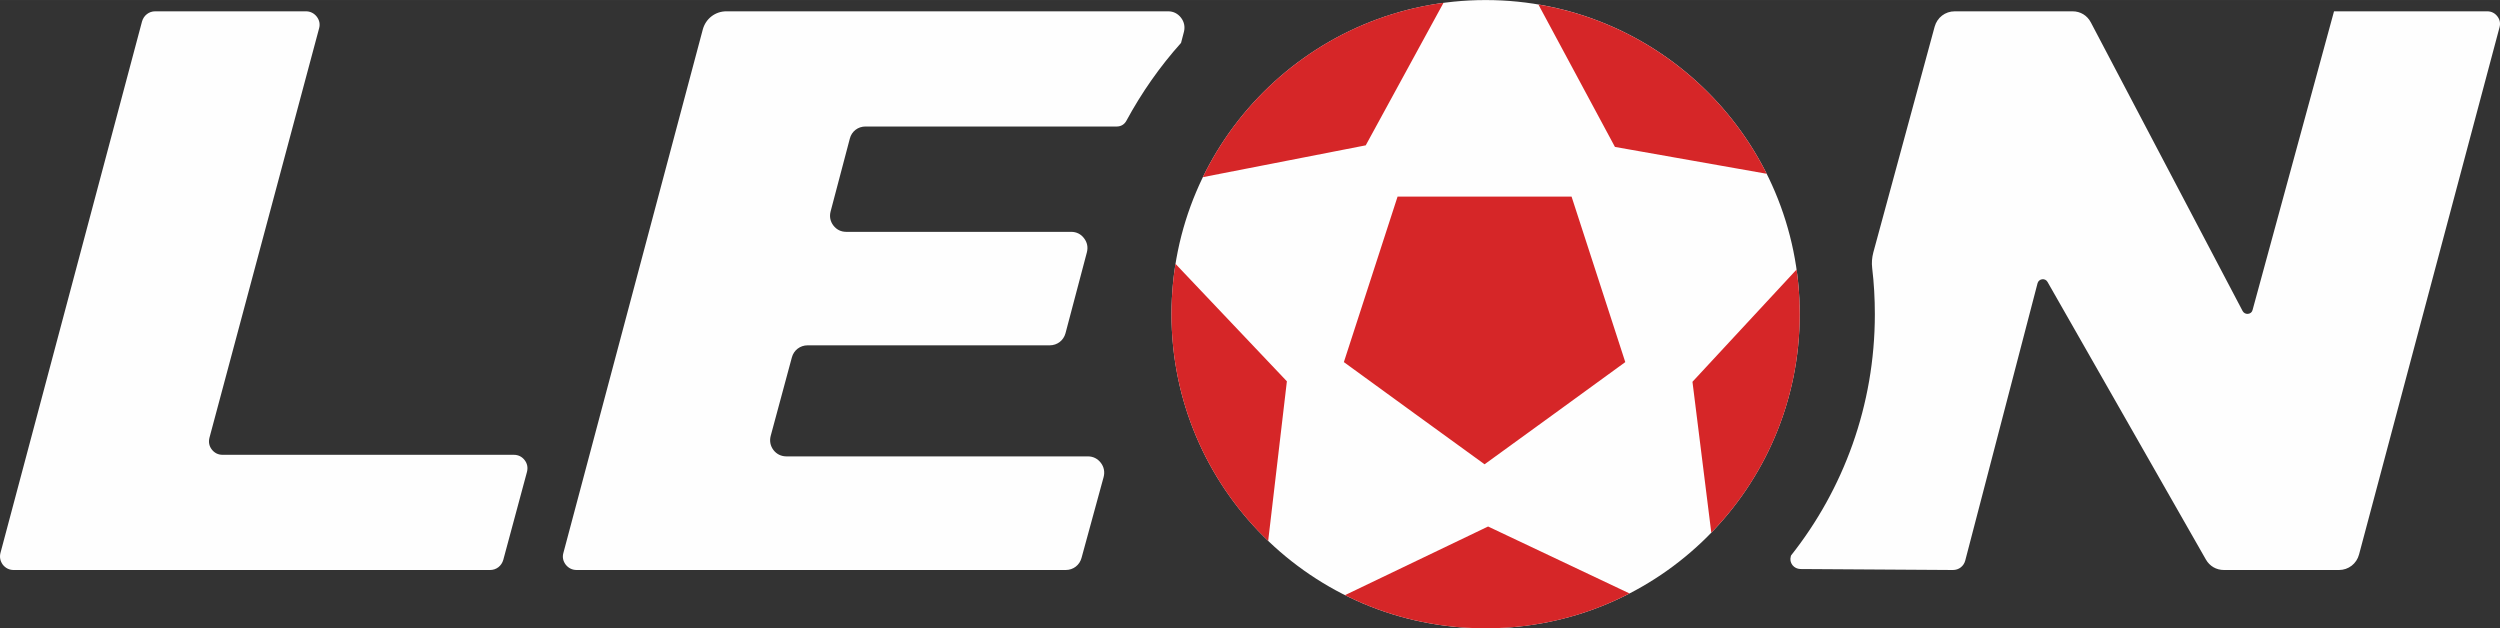
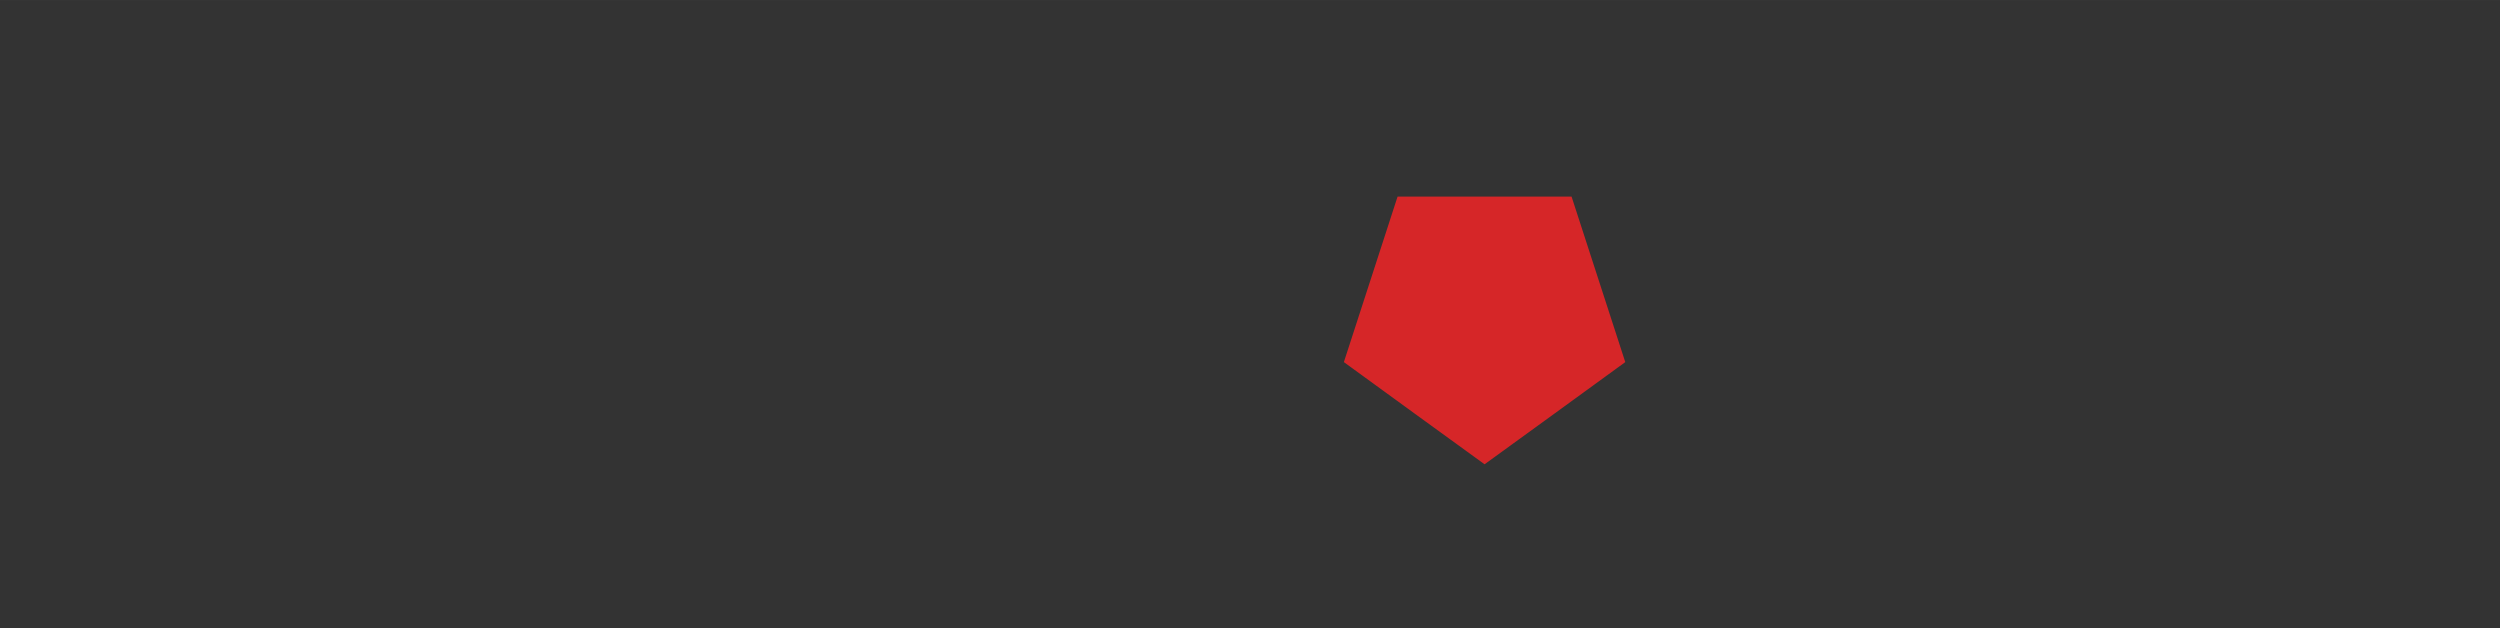
<svg xmlns="http://www.w3.org/2000/svg" xml:space="preserve" width="205.75mm" height="51.712mm" version="1.1" style="shape-rendering:geometricPrecision; text-rendering:geometricPrecision; image-rendering:optimizeQuality; fill-rule:evenodd; clip-rule:evenodd" viewBox="0 0 20575 5171">
  <rect x="0" y="0" width="20575" height="5171" fill="#333333" stroke="none" />
  <defs>
    <style type="text/css">
   
    .fil0 {fill:#FEFEFE}
    .fil2 {fill:#D62628}
    .fil1 {fill:#FEFEFE;fill-rule:nonzero}
   
  </style>
  </defs>
  <g id="Слой_x0020_1">
    <g id="_736505376">
-       <circle class="fil0" transform="matrix(0 -2.221 2.221 0 12226.6 2585.62)" r="1164" />
-       <path class="fil1" d="M4 4550l1165 -4374c14,-49 57,-83 108,-83l1241 0c36,0 67,16 89,44 22,29 29,62 19,97l-902 3368c-9,35 -3,69 19,97 22,29 53,44 89,44l2397 0c36,0 67,15 89,44 22,28 28,62 19,97l-195 724c-14,49 -57,83 -108,83l-3922 0c-36,0 -67,-16 -89,-44 -21,-29 -28,-62 -19,-97z" />
-       <path class="fil1" d="M5979 93l3635 0c43,0 80,19 106,53 26,34 34,74 24,115l-24 92c-174,194 -325,410 -450,641 -16,30 -45,47 -78,47l-2069 0c-62,0 -114,40 -129,100l-158 599c-11,42 -3,82 23,116 26,34 63,52 106,52l1851 0c43,0 80,18 106,53 26,34 34,74 23,116l-176 666c-16,59 -68,99 -130,99l-1992 0c-62,0 -114,40 -130,100l-174 645c-11,42 -3,83 23,117 26,34 64,52 107,52l2481 0c43,0 80,19 106,53 26,34 34,75 23,117l-182 666c-16,59 -68,99 -129,99l-4027 0c-36,0 -67,-16 -89,-44 -22,-29 -29,-62 -19,-97l1147 -4307c24,-89 102,-150 195,-150z" />
-       <path class="fil1" d="M16769 2331l-595 2282c-12,46 -52,78 -101,78l-1256 -8c-26,-1 -49,-12 -65,-32 -16,-21 -21,-46 -14,-71l2 -8c432,-546 690,-1236 690,-1986 0,-129 -7,-255 -22,-380 -5,-44 -2,-83 9,-127l505 -1859c21,-76 87,-127 166,-127l969 0c65,0 121,34 151,92l1249 2375c9,16 26,25 44,23 19,-2 34,-14 38,-33l670 -2457 1261 0c34,0 63,15 83,41 21,27 27,58 18,91l-1156 4338c-20,76 -87,128 -165,128l-947 0c-63,0 -118,-32 -149,-87l-1303 -2284c-9,-16 -26,-24 -44,-22 -19,3 -33,15 -38,33z" />
-       <path class="fil2" d="M11880 23c-874,117 -1610,671 -1981,1435l1341 -262 640 -1173zm-2206 2148c-22,135 -33,274 -33,415 0,733 305,1395 796,1866l154 -1314 -917 -967zm1395 2727c349,175 742,273 1158,273 427,0 830,-103 1184,-287l-1164 -551 -1178 565zm3015 -514c451,-465 728,-1099 728,-1798 0,-125 -9,-248 -26,-368l-857 924 155 1242zm456 -2954c-362,-723 -1054,-1254 -1879,-1393l630 1172 1249 221z" />
      <polygon class="fil2" points="12218,3821 12797,3401 13376,2980 13155,2299 12934,1618 12218,1618 11502,1618 11281,2299 11060,2980 11639,3401 " />
    </g>
  </g>
</svg>